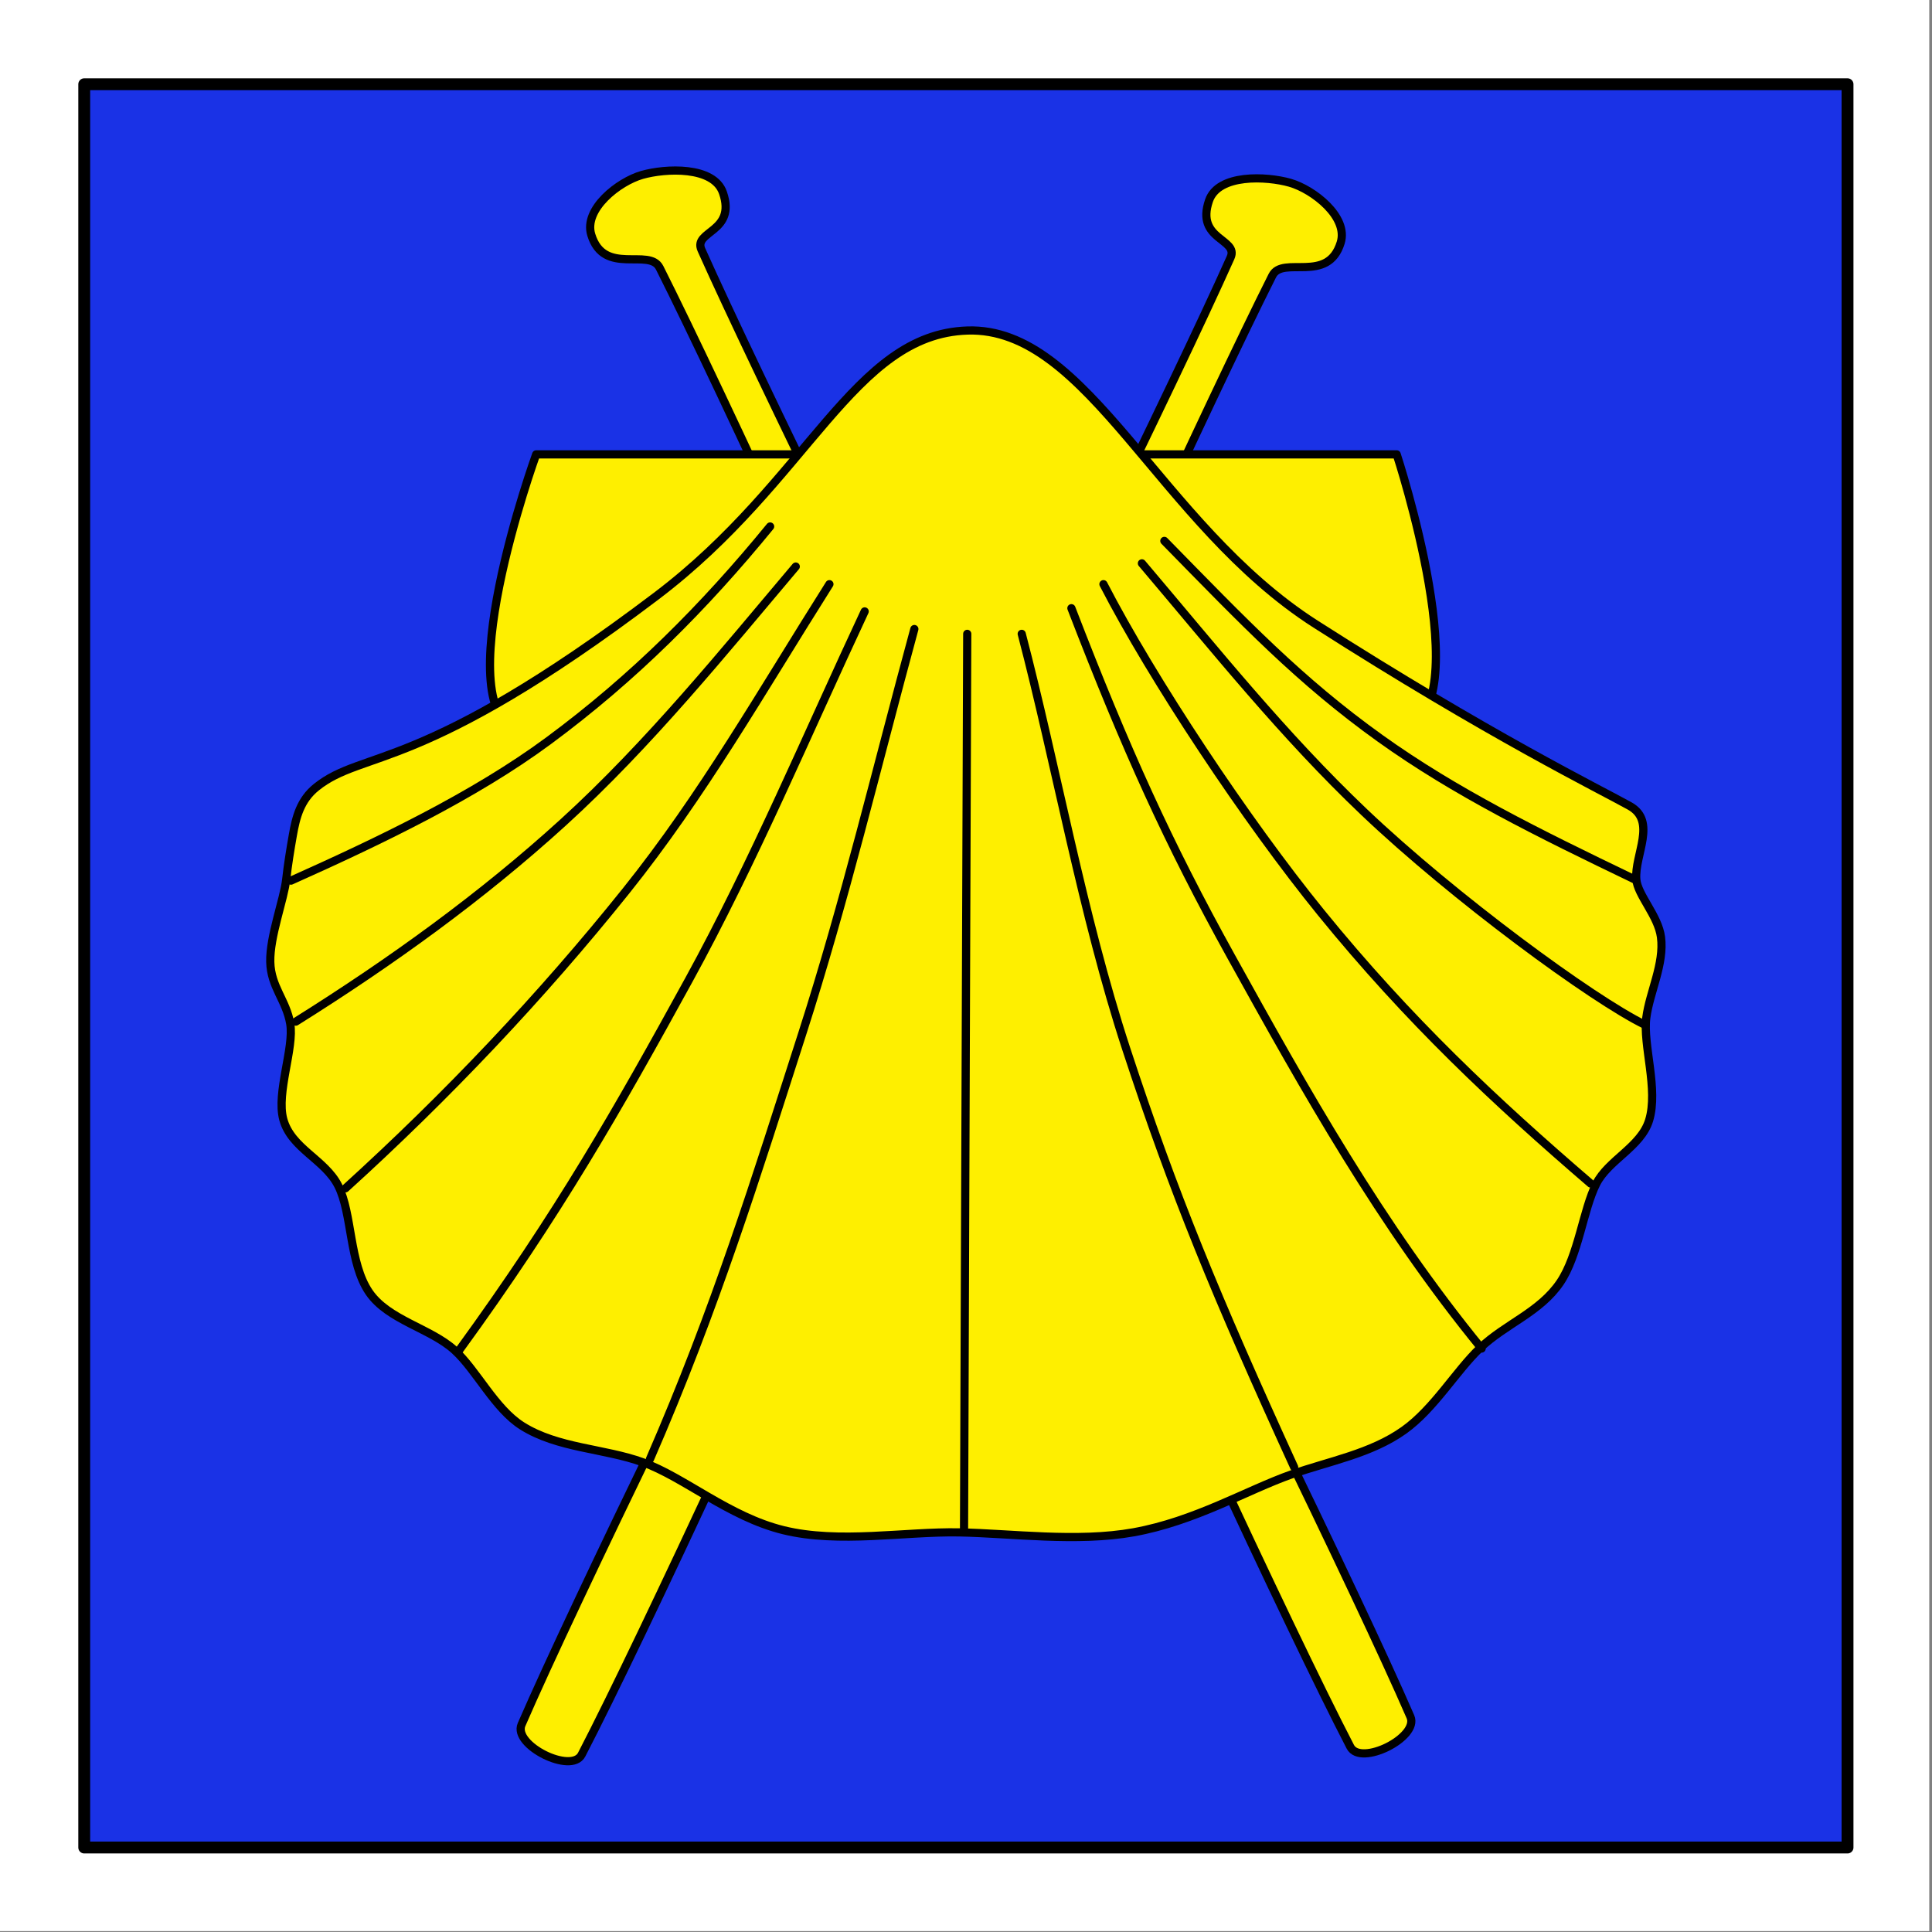
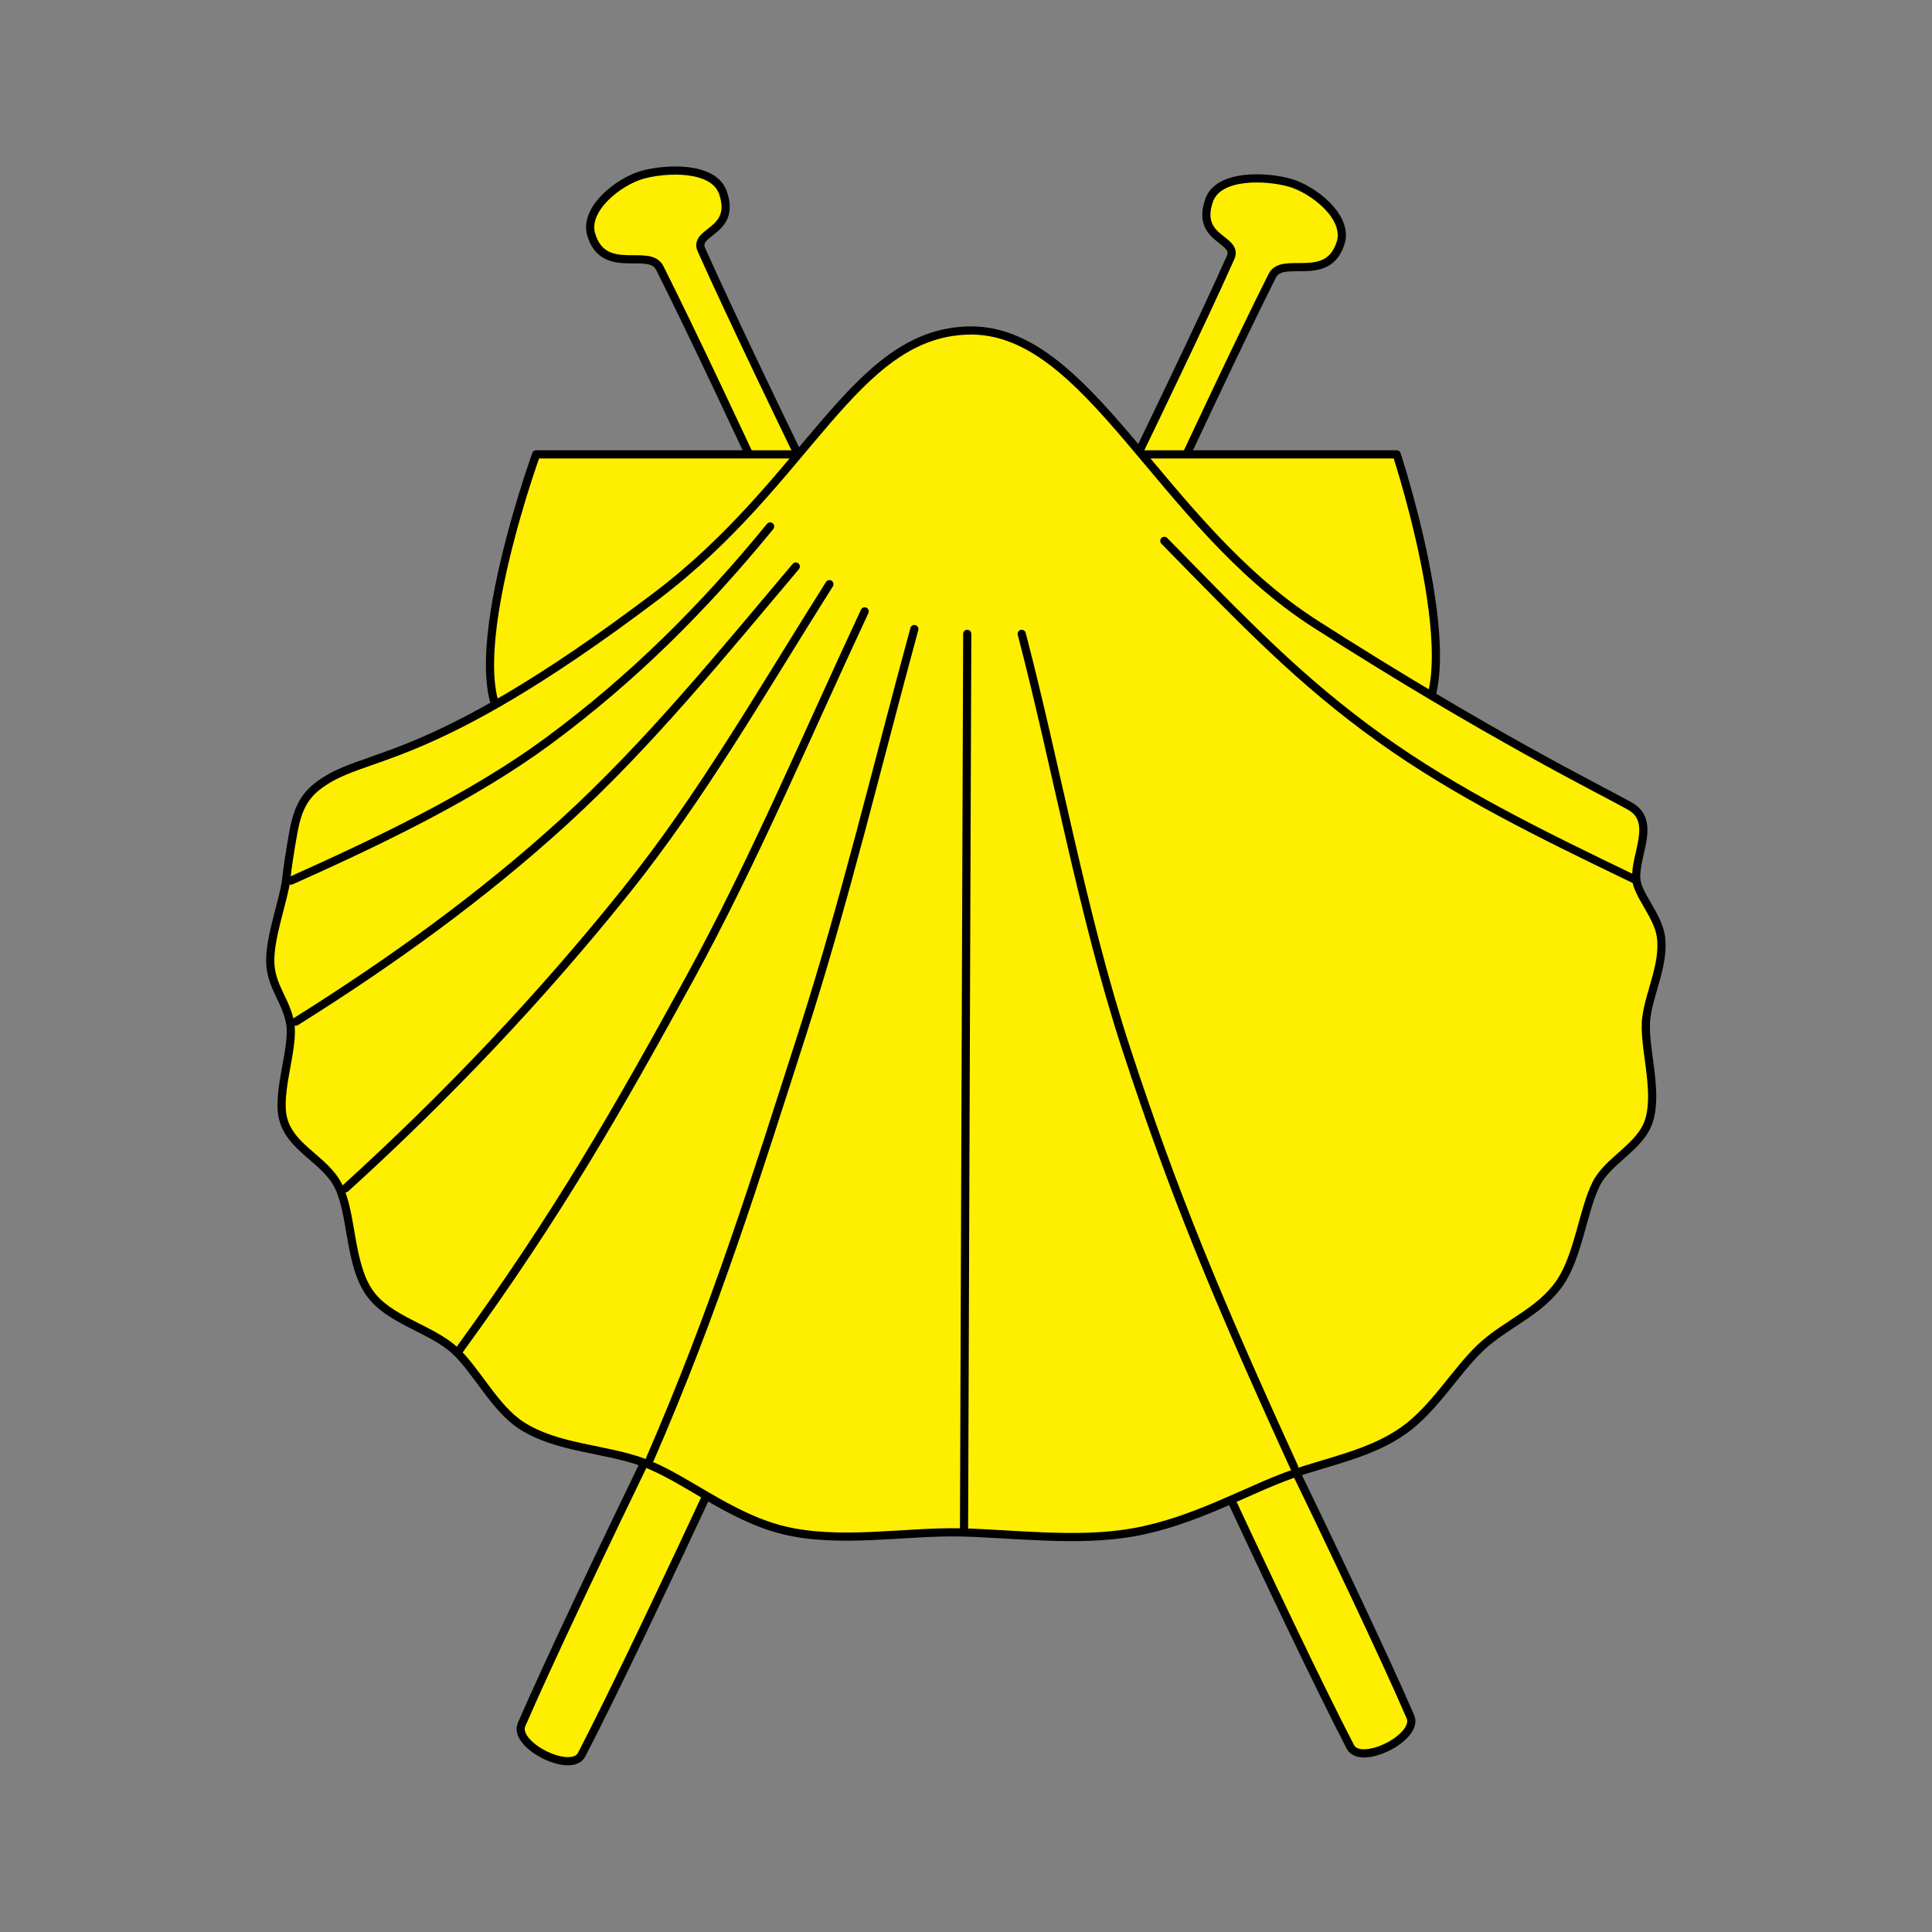
<svg xmlns="http://www.w3.org/2000/svg" width="100%" height="100%" viewBox="0 0 567 567" version="1.1" xml:space="preserve" style="fill-rule:evenodd;clip-rule:evenodd;stroke-linecap:round;stroke-linejoin:round;stroke-miterlimit:1.5;">
  <rect x="0" y="0" width="567" height="567" fill="#808080" stroke="none" />
-   <rect x="-0" y="-0.197" width="566.197" height="566.929" style="fill:#fff;" />
-   <rect x="24.721" y="24.721" width="517.488" height="517.488" style="fill:#1a32e6;stroke:#000;stroke-width:3.48px;" />
  <g id="Muschel">
    <path d="M188.417,51.34c-6.858,1.96 -17.191,10.027 -14.889,17.565c3.732,12.218 17.039,3.675 20.069,9.695c36.741,72.993 166.195,363.621 202.692,434.042c3.024,5.835 20.252,-2.789 17.636,-8.818c-31.353,-72.258 -175.242,-357.028 -208.064,-430.511c-2.504,-5.604 10.336,-5.092 6.313,-16.744c-2.726,-7.896 -16.898,-7.189 -23.757,-5.229Z" style="fill:#feef00;stroke:#000;stroke-width:2.4px;" />
    <path d="M378.58,53.636c6.859,1.96 17.192,10.028 14.889,17.565c-3.732,12.218 -17.038,3.676 -20.068,9.695c-36.742,72.993 -166.195,363.621 -202.692,434.042c-3.024,5.835 -20.252,-2.788 -17.636,-8.818c31.353,-72.258 175.242,-357.027 208.064,-430.51c2.503,-5.605 -10.336,-5.093 -6.314,-16.744c2.726,-7.897 16.899,-7.189 23.757,-5.23Z" style="fill:#feef00;stroke:#000;stroke-width:2.4px;" />
    <path d="M157.355,133.347l252.546,0c-0,0 24.58,74.791 1.881,80.89c-44.051,11.836 -214.688,12.541 -258.66,0.941c-23.2,-6.121 4.233,-81.831 4.233,-81.831Z" style="fill:#feef00;stroke:#000;stroke-width:2.4px;" />
    <path d="M283.872,97.003c-33.436,1.108 -46.434,43.991 -91.239,77.908c-69.205,52.387 -85.957,44.955 -99.817,56.124c-4.65,3.748 -5.935,8.735 -6.867,14.036c-0.755,4.292 -1.486,8.79 -1.951,13.006c-0.646,5.871 -4.856,16.717 -4.681,24.238c0.169,7.291 4.693,11.239 5.857,18.088c1.211,7.127 -4.145,20.315 -2.035,28.095c2.329,8.585 12.241,11.764 16.144,19.522c4.131,8.212 3.156,22.644 9.064,31.262c5.581,8.144 17.953,10.516 25.032,16.943c6.467,5.872 11.829,17.198 19.861,22.259c10.463,6.593 23.99,6.542 35.398,10.661c12.236,4.419 25.262,15.989 41.275,19.928c16.298,4.009 35.615,0.351 51.608,0.648c15.237,0.282 34.567,2.957 51.176,-0.029c17.995,-3.236 33.162,-12.332 46.409,-17.019c10.929,-3.867 23.269,-6.018 32.963,-12.954c8.848,-6.331 15.189,-17.302 22.296,-24.082c7.485,-7.14 17.585,-10.508 23.523,-19.299c5.36,-7.935 6.715,-21.236 10.573,-28.906c3.524,-7.005 13.13,-10.854 15.516,-18.646c2.781,-9.087 -1.874,-22.129 -0.819,-30.146c0.987,-7.501 5.326,-15.738 4.305,-23.618c-0.808,-6.241 -6.886,-12.371 -7.245,-16.945c-0.562,-7.184 6.118,-17.03 -1.926,-21.532c-8.558,-4.789 -41.319,-20.833 -92.203,-53.385c-46.099,-29.491 -66.654,-87.336 -102.217,-86.157Z" style="fill:#feef00;stroke:#000;stroke-width:2.4px;" />
    <path d="M479.504,257.974c-28.092,-13.504 -52.455,-25.522 -74.451,-41.282c-23.623,-16.926 -39.705,-33.83 -63.344,-57.949" style="fill:none;stroke:#000;stroke-width:2.4px;" />
-     <path d="M482.796,300.771c-15.411,-7.487 -56.231,-37.5 -82.446,-62.434c-23.734,-22.575 -43.231,-47.052 -65.225,-73.01" style="fill:none;stroke:#000;stroke-width:2.4px;" />
-     <path d="M466.806,347.33c-28.093,-24.145 -53.365,-47.819 -79.106,-79.488c-21.915,-26.961 -49.473,-68.5 -63.862,-96.401" style="fill:none;stroke:#000;stroke-width:2.4px;" />
-     <path d="M434.826,395.769c-29.662,-36.28 -51.799,-75.853 -73.466,-114.955c-18.465,-33.322 -30.815,-60.531 -46.928,-102.319" style="fill:none;stroke:#000;stroke-width:2.4px;" />
    <path d="M379.802,430.571c-22.856,-50.02 -35.367,-80.289 -49.288,-122.784c-12.885,-39.335 -20.597,-83.373 -30.661,-121.767" style="fill:none;stroke:#000;stroke-width:2.4px;" />
    <path d="M282.922,448.912c0.314,-87.631 0.627,-175.261 0.941,-262.892" style="fill:none;stroke:#000;stroke-width:2.4px;" />
    <path d="M190.745,428.22c19.296,-44.31 31.067,-82.505 44.719,-124.933c12.528,-38.932 21.763,-77.865 32.879,-118.678" style="fill:none;stroke:#000;stroke-width:2.4px;" />
    <path d="M134.781,396.24c29.196,-40.126 46.635,-70.846 67.365,-108.621c18.931,-34.493 35.039,-72.749 51.618,-108.183" style="fill:none;stroke:#000;stroke-width:2.4px;" />
    <path d="M101.39,348.74c29.652,-26.913 57.424,-56.177 82.373,-87.322c22.393,-27.955 39.613,-58.261 59.655,-89.977" style="fill:none;stroke:#000;stroke-width:2.4px;" />
    <path d="M86.811,299.83c28.347,-17.76 54.813,-36.93 78.457,-58.452c25.266,-22.999 47.24,-50.23 68.274,-75.11" style="fill:none;stroke:#000;stroke-width:2.4px;" />
    <path d="M85.4,258.445c25.674,-11.493 53.698,-24.866 75.609,-41.061c24.962,-18.45 45.69,-39.251 65.008,-62.874" style="fill:none;stroke:#000;stroke-width:2.4px;" />
  </g>
</svg>